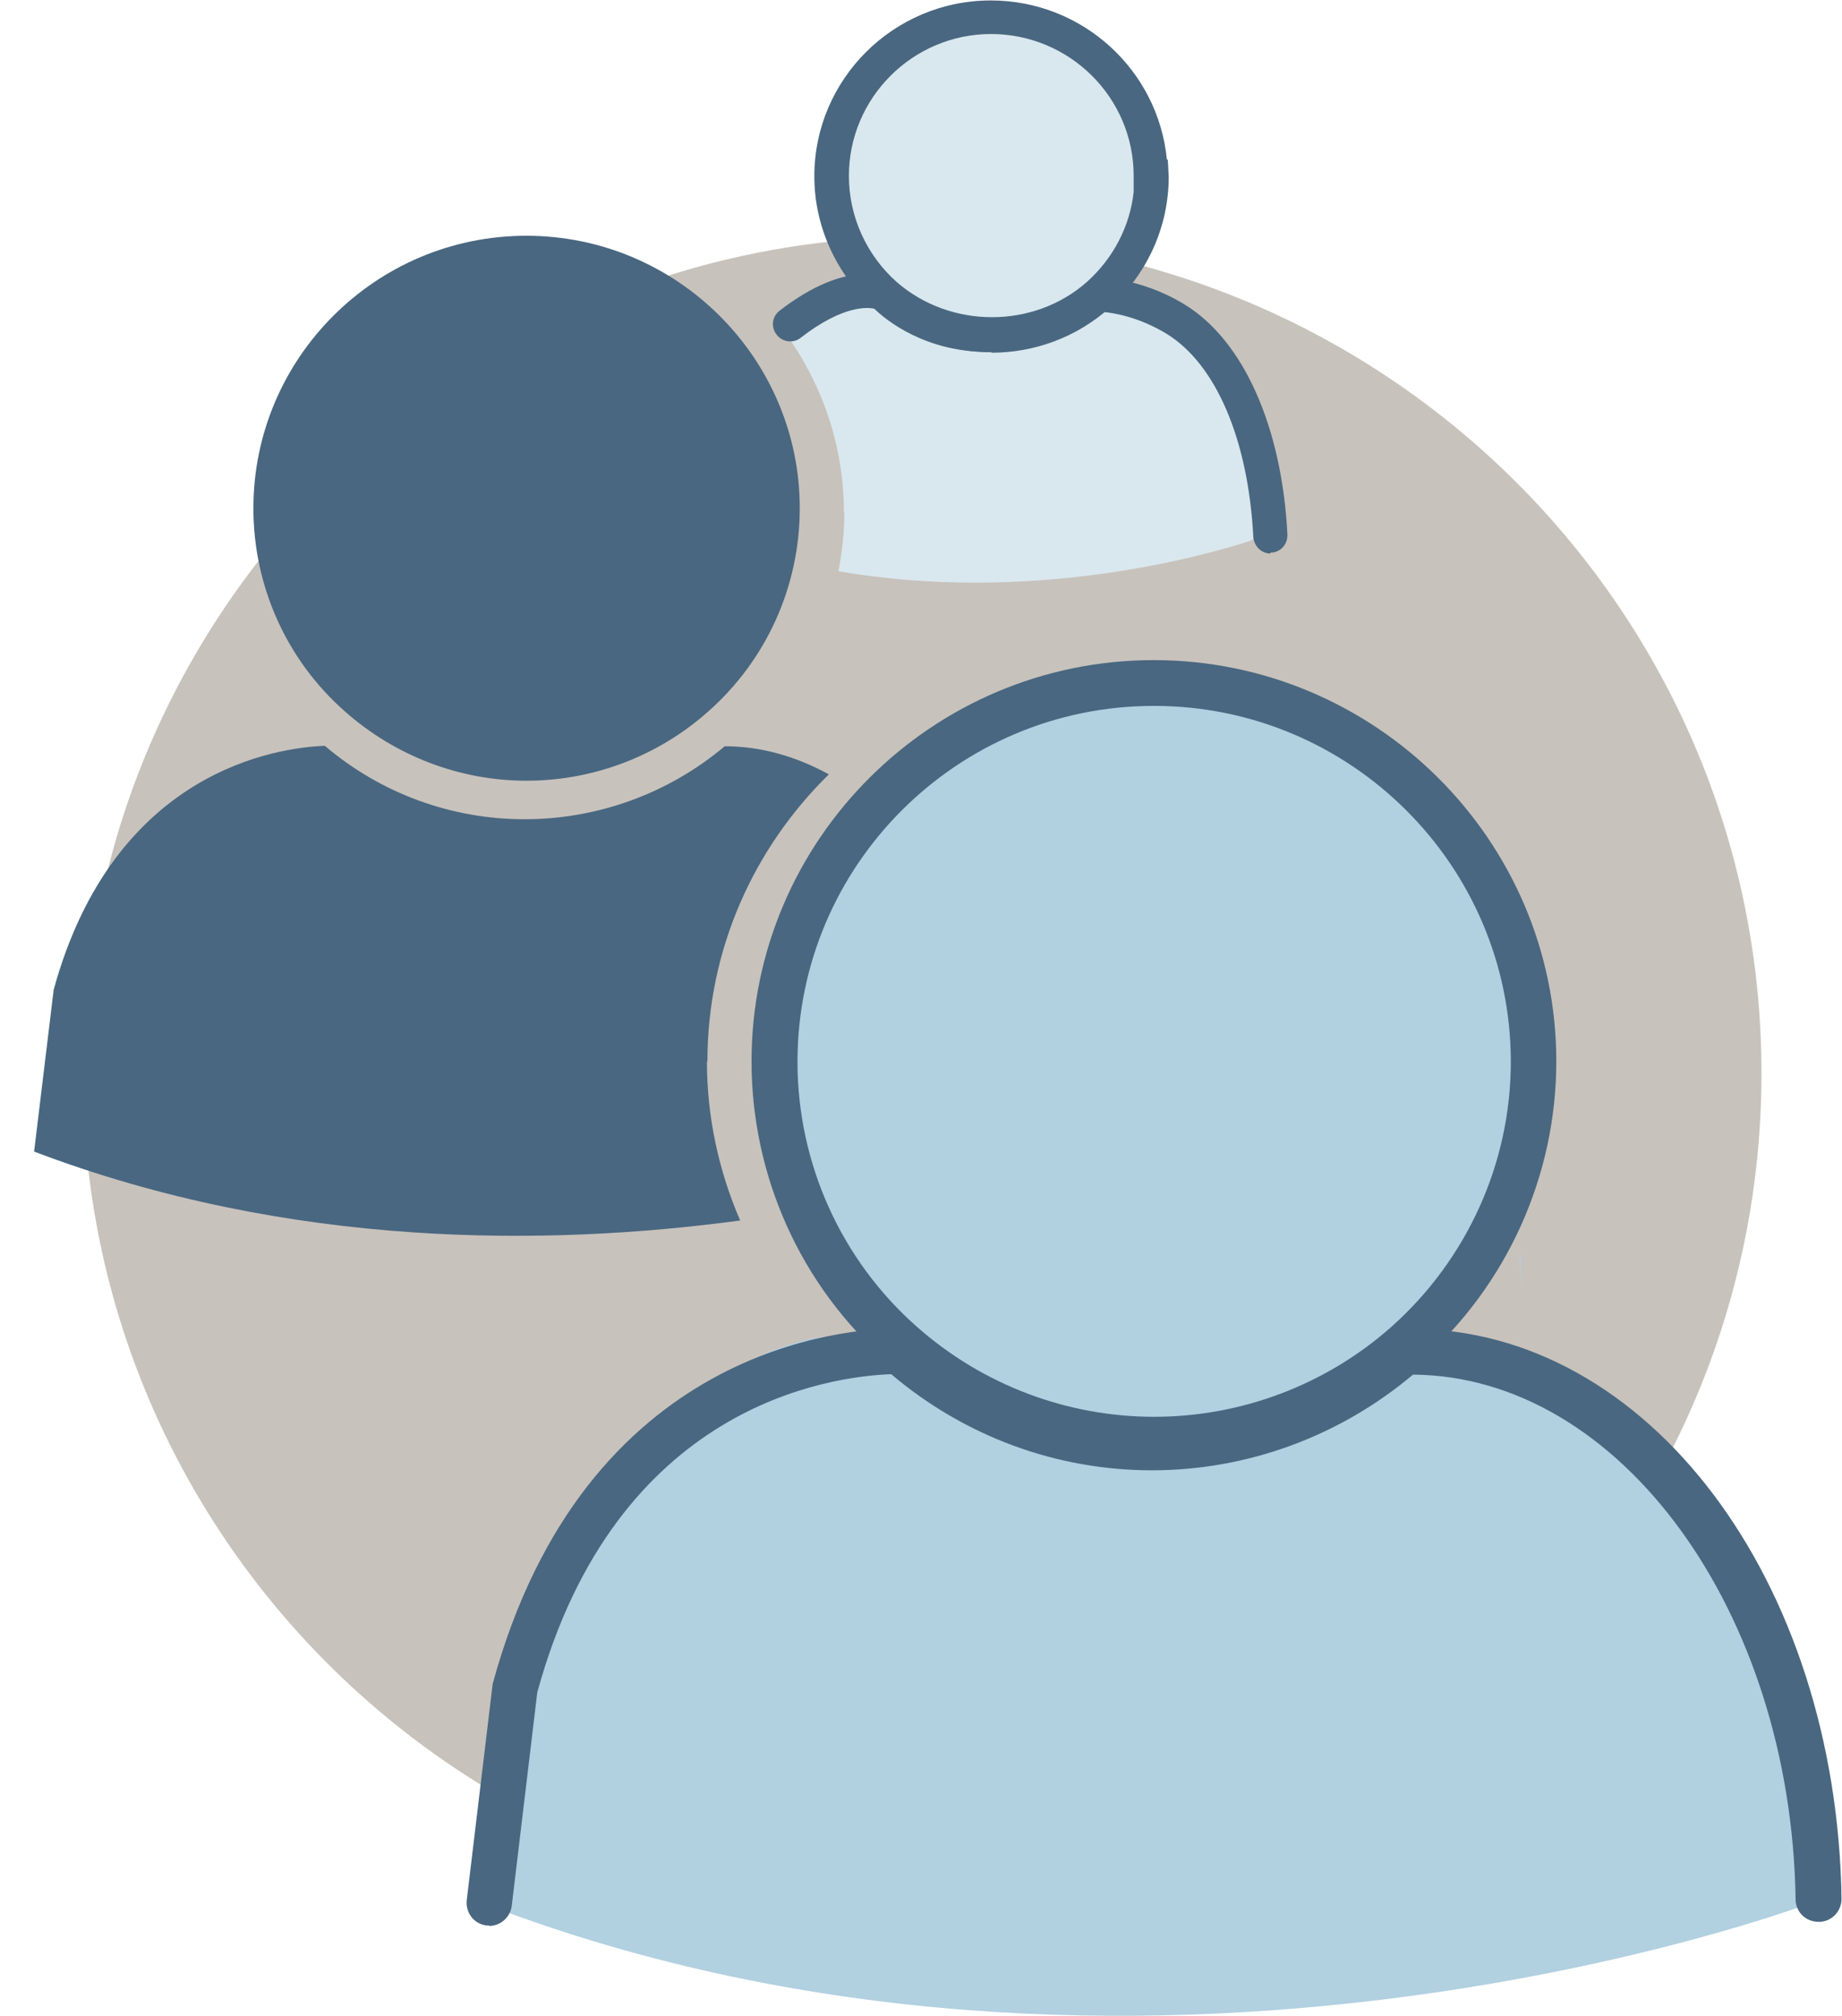
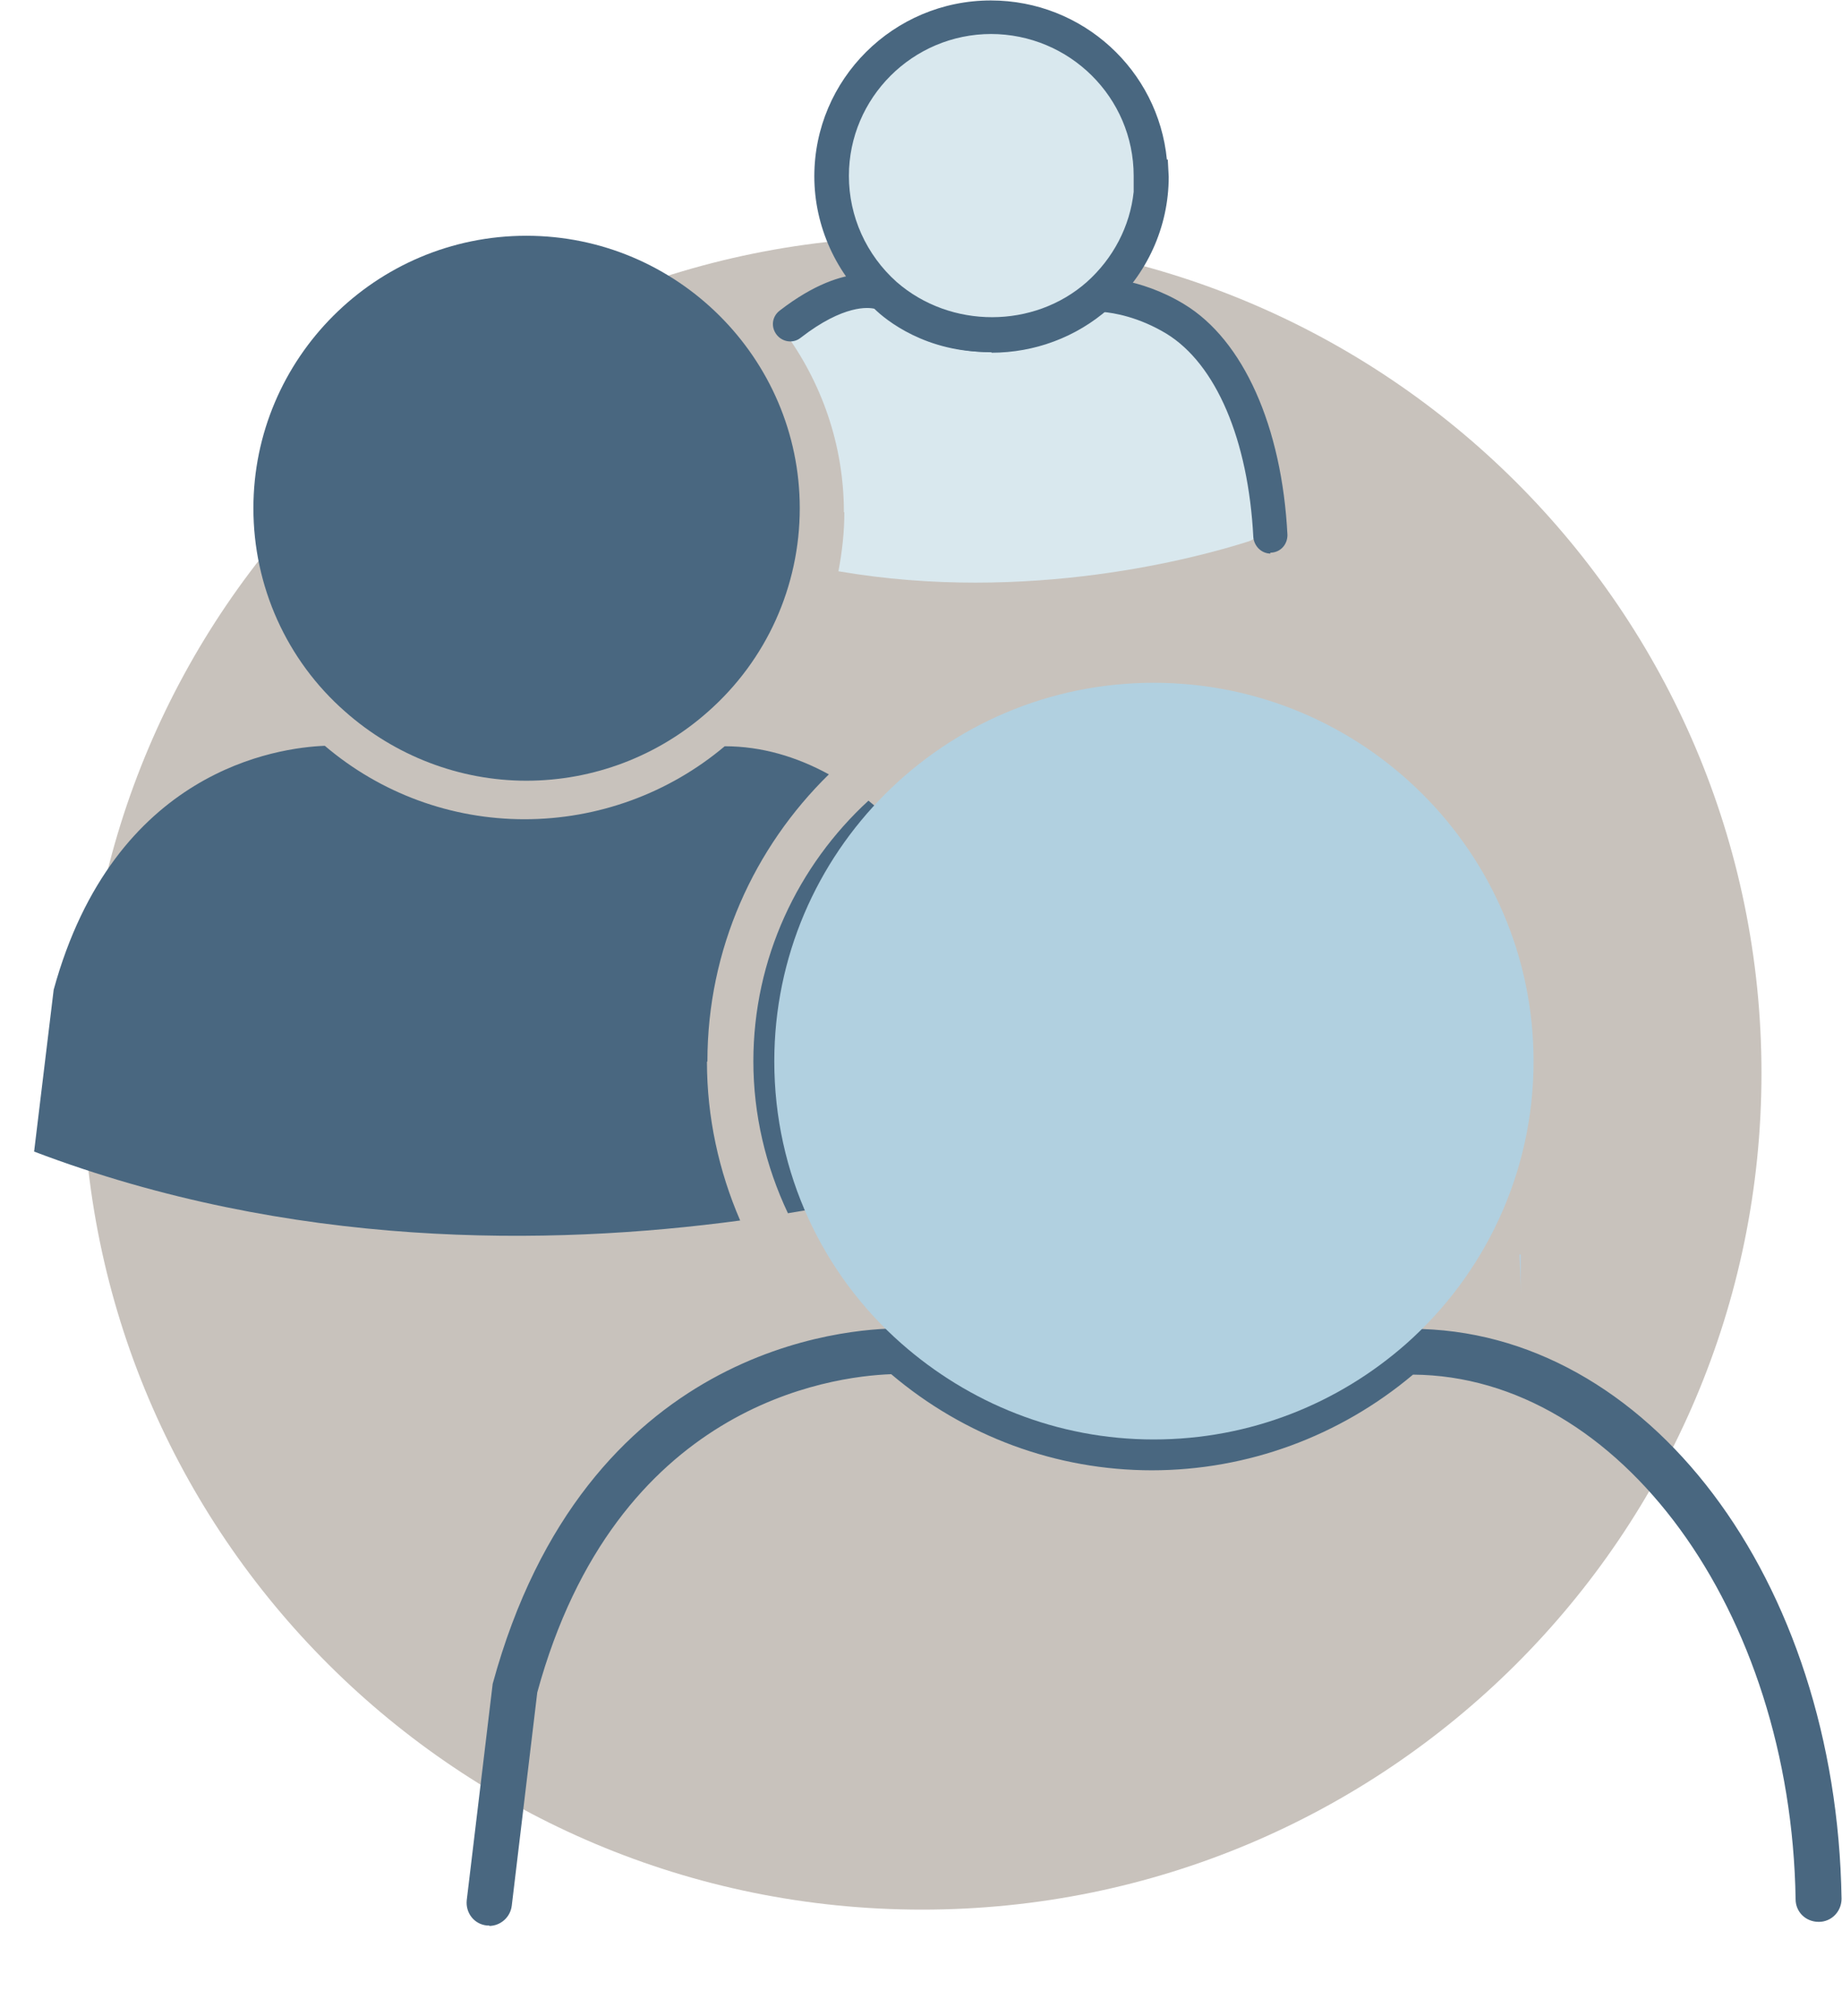
<svg xmlns="http://www.w3.org/2000/svg" width="127" height="139" viewBox="0 0 127 139" fill="none">
  <g clip-path="url(#clip0_564_4673)">
    <path d="M63.578 131.655C95.539 131.655 121.448 105.835 121.448 73.985C121.448 42.136 95.539 16.316 63.578 16.316C31.618 16.316 5.709 42.136 5.709 73.985C5.709 105.835 31.618 131.655 63.578 131.655Z" fill="#C8C2BC" />
    <path d="M58.215 35.32C58.215 36.696 58.058 38.071 57.807 39.384C70.887 41.634 82.586 38.446 86.099 37.321C86.726 37.102 87.165 36.508 87.134 35.852C86.82 29.694 83.308 24.037 80.579 22.411C77.693 20.692 75.152 20.723 75.152 20.723C75.152 20.723 72.455 23.349 67.813 23.505C63.171 23.662 60.473 20.723 60.473 20.723C60.473 20.723 58.278 19.504 54.012 22.786C56.615 26.287 58.184 30.632 58.184 35.32H58.215Z" fill="#D9E8EE" />
    <path d="M70.197 79.143C70.04 68.922 65.868 59.982 59.877 55.2C55.016 59.67 51.942 66.077 51.942 73.173C51.942 76.83 52.788 80.393 54.325 83.644C62.073 82.394 67.844 80.674 70.448 79.83C70.291 79.643 70.197 79.393 70.197 79.143Z" fill="#496780" />
    <path d="M48.774 73.173C48.774 65.421 52.004 58.419 57.148 53.387C54.921 52.168 52.506 51.449 49.966 51.449C46.108 54.7 41.215 56.481 36.165 56.481C31.115 56.481 26.253 54.7 22.395 51.418C19.196 51.543 7.873 53.043 3.701 68.234L2.352 79.393C20.043 86.113 37.827 85.925 51.032 84.144C49.558 80.737 48.742 77.017 48.742 73.204L48.774 73.173Z" fill="#496780" />
    <path d="M87.605 36.977C87.291 30.82 85.252 24.568 81.049 22.005C78.164 20.255 75.623 20.317 75.623 20.317C75.623 20.317 72.925 22.943 68.283 23.099C63.641 23.255 60.944 20.317 60.944 20.317C60.944 20.317 58.748 19.098 54.482 22.38" fill="#D9E8EE" />
    <path d="M87.605 38.165C86.977 38.165 86.475 37.665 86.413 37.04C86.068 30.319 83.841 25.099 80.422 23.005C78.509 21.849 76.784 21.567 76.031 21.505C75.058 22.286 72.361 24.13 68.315 24.256C63.861 24.349 61.038 22.036 60.285 21.286C59.909 21.192 58.184 20.974 55.204 23.287C54.702 23.693 53.949 23.599 53.541 23.068C53.134 22.536 53.228 21.817 53.761 21.411C58.497 17.754 61.226 19.098 61.508 19.254L61.791 19.473C61.791 19.473 64.206 22.099 68.221 21.88C72.361 21.755 74.745 19.442 74.776 19.442L75.121 19.129H75.592C75.592 19.129 78.509 19.067 81.645 20.974C85.723 23.443 88.389 29.413 88.765 36.883C88.765 37.54 88.295 38.071 87.636 38.102C87.636 38.102 87.605 38.102 87.573 38.102L87.605 38.165Z" fill="#496780" />
    <path d="M79.418 12.128C79.418 15.378 77.975 18.317 75.717 20.317C73.772 22.036 71.2 23.099 68.377 23.099C65.555 23.099 63.014 22.036 61.038 20.317C58.779 18.317 57.337 15.378 57.337 12.128C57.337 6.064 62.261 1.156 68.346 1.156C74.431 1.156 79.355 6.064 79.355 12.128H79.418Z" fill="#D9E8EE" />
    <path d="M68.377 24.287C65.366 24.287 62.575 23.224 60.254 21.224C57.65 18.91 56.145 15.597 56.145 12.159C56.145 5.47 61.602 0.031 68.315 0.031C74.651 0.031 79.857 4.845 80.453 11.002H80.516L80.579 12.19C80.579 15.66 79.073 18.942 76.47 21.255C74.212 23.255 71.326 24.318 68.346 24.318L68.377 24.287ZM68.346 2.344C62.92 2.344 58.529 6.752 58.529 12.128C58.529 14.91 59.721 17.566 61.822 19.442C65.555 22.693 71.294 22.661 74.933 19.442C76.752 17.817 77.913 15.597 78.163 13.222V12.128C78.163 6.72 73.741 2.344 68.315 2.344H68.346Z" fill="#496780" />
    <path d="M104.856 86.488V89.176C104.856 88.301 104.793 87.395 104.762 86.488H104.856Z" fill="#B6CEDD" />
-     <path d="M32.934 131.28C32.934 131.28 32.181 109.4 43.755 99.272C55.329 89.145 61.257 92.646 61.257 92.646C61.257 92.646 67.687 99.616 78.665 99.272C89.643 98.928 96.073 92.677 96.073 92.677C96.073 92.677 102.096 92.583 108.965 96.678C115.834 100.773 124.836 115.62 124.616 131.28C124.616 131.28 78.665 148.596 33.467 131.28" fill="#B1D0E0" />
    <path d="M33.75 132.749C33.75 132.749 33.624 132.749 33.561 132.749C32.683 132.655 32.087 131.873 32.181 130.998L33.969 116.089C40.336 92.74 58.466 91.583 62.041 91.583H62.637L63.077 91.989C67.625 96.022 73.459 98.21 79.45 98.21C85.44 98.21 91.274 96.022 95.822 92.021L96.261 91.614H97.297C113.575 91.614 126.624 108.868 126.969 130.904C126.969 131.78 126.279 132.499 125.4 132.499C124.491 132.499 123.801 131.811 123.801 130.936C123.487 111.056 111.662 94.865 97.422 94.771C92.372 99.022 86.005 101.367 79.418 101.367C72.831 101.367 66.495 99.022 61.446 94.74C57.242 94.896 42.469 96.834 37.043 116.682L35.286 131.373C35.192 132.186 34.502 132.78 33.718 132.78L33.75 132.749Z" fill="#496780" />
    <path d="M36.29 53.825C40.901 53.825 45.355 52.137 48.805 49.074C52.851 45.51 55.141 40.415 55.141 35.039C55.141 24.693 46.672 16.254 36.29 16.254C25.908 16.254 17.471 24.693 17.471 35.039C17.471 40.415 19.76 45.51 23.775 49.042C27.226 52.105 31.679 53.825 36.29 53.825Z" fill="#496780" />
    <path d="M105.734 73.173C105.734 80.924 102.315 87.895 96.952 92.646C92.309 96.74 86.225 99.241 79.544 99.241C72.863 99.241 66.778 96.709 62.136 92.615C56.741 87.864 53.385 80.893 53.385 73.173C53.385 58.763 65.115 47.073 79.544 47.073C93.972 47.073 105.734 58.763 105.734 73.173Z" fill="#B1D0E0" />
-     <path d="M79.544 100.835C72.769 100.835 66.213 98.335 61.1 93.802C55.204 88.614 51.816 81.081 51.816 73.173C51.816 57.919 64.269 45.51 79.544 45.51C94.819 45.51 107.302 57.919 107.302 73.173C107.302 81.049 103.915 88.582 97.987 93.834C92.874 98.335 86.319 100.835 79.544 100.835ZM79.544 48.667C65.994 48.667 54.984 59.67 54.984 73.204C54.984 80.206 57.995 86.863 63.202 91.458C67.75 95.49 73.584 97.678 79.575 97.678C85.566 97.678 91.4 95.49 95.917 91.489C101.155 86.832 104.166 80.174 104.166 73.204C104.166 59.67 93.125 48.667 79.575 48.667H79.544Z" fill="#496780" />
  </g>
  <defs>
    <clipPath id="clip0_564_4673">
      <rect width="127" height="139" fill="white" />
    </clipPath>
  </defs>
</svg>